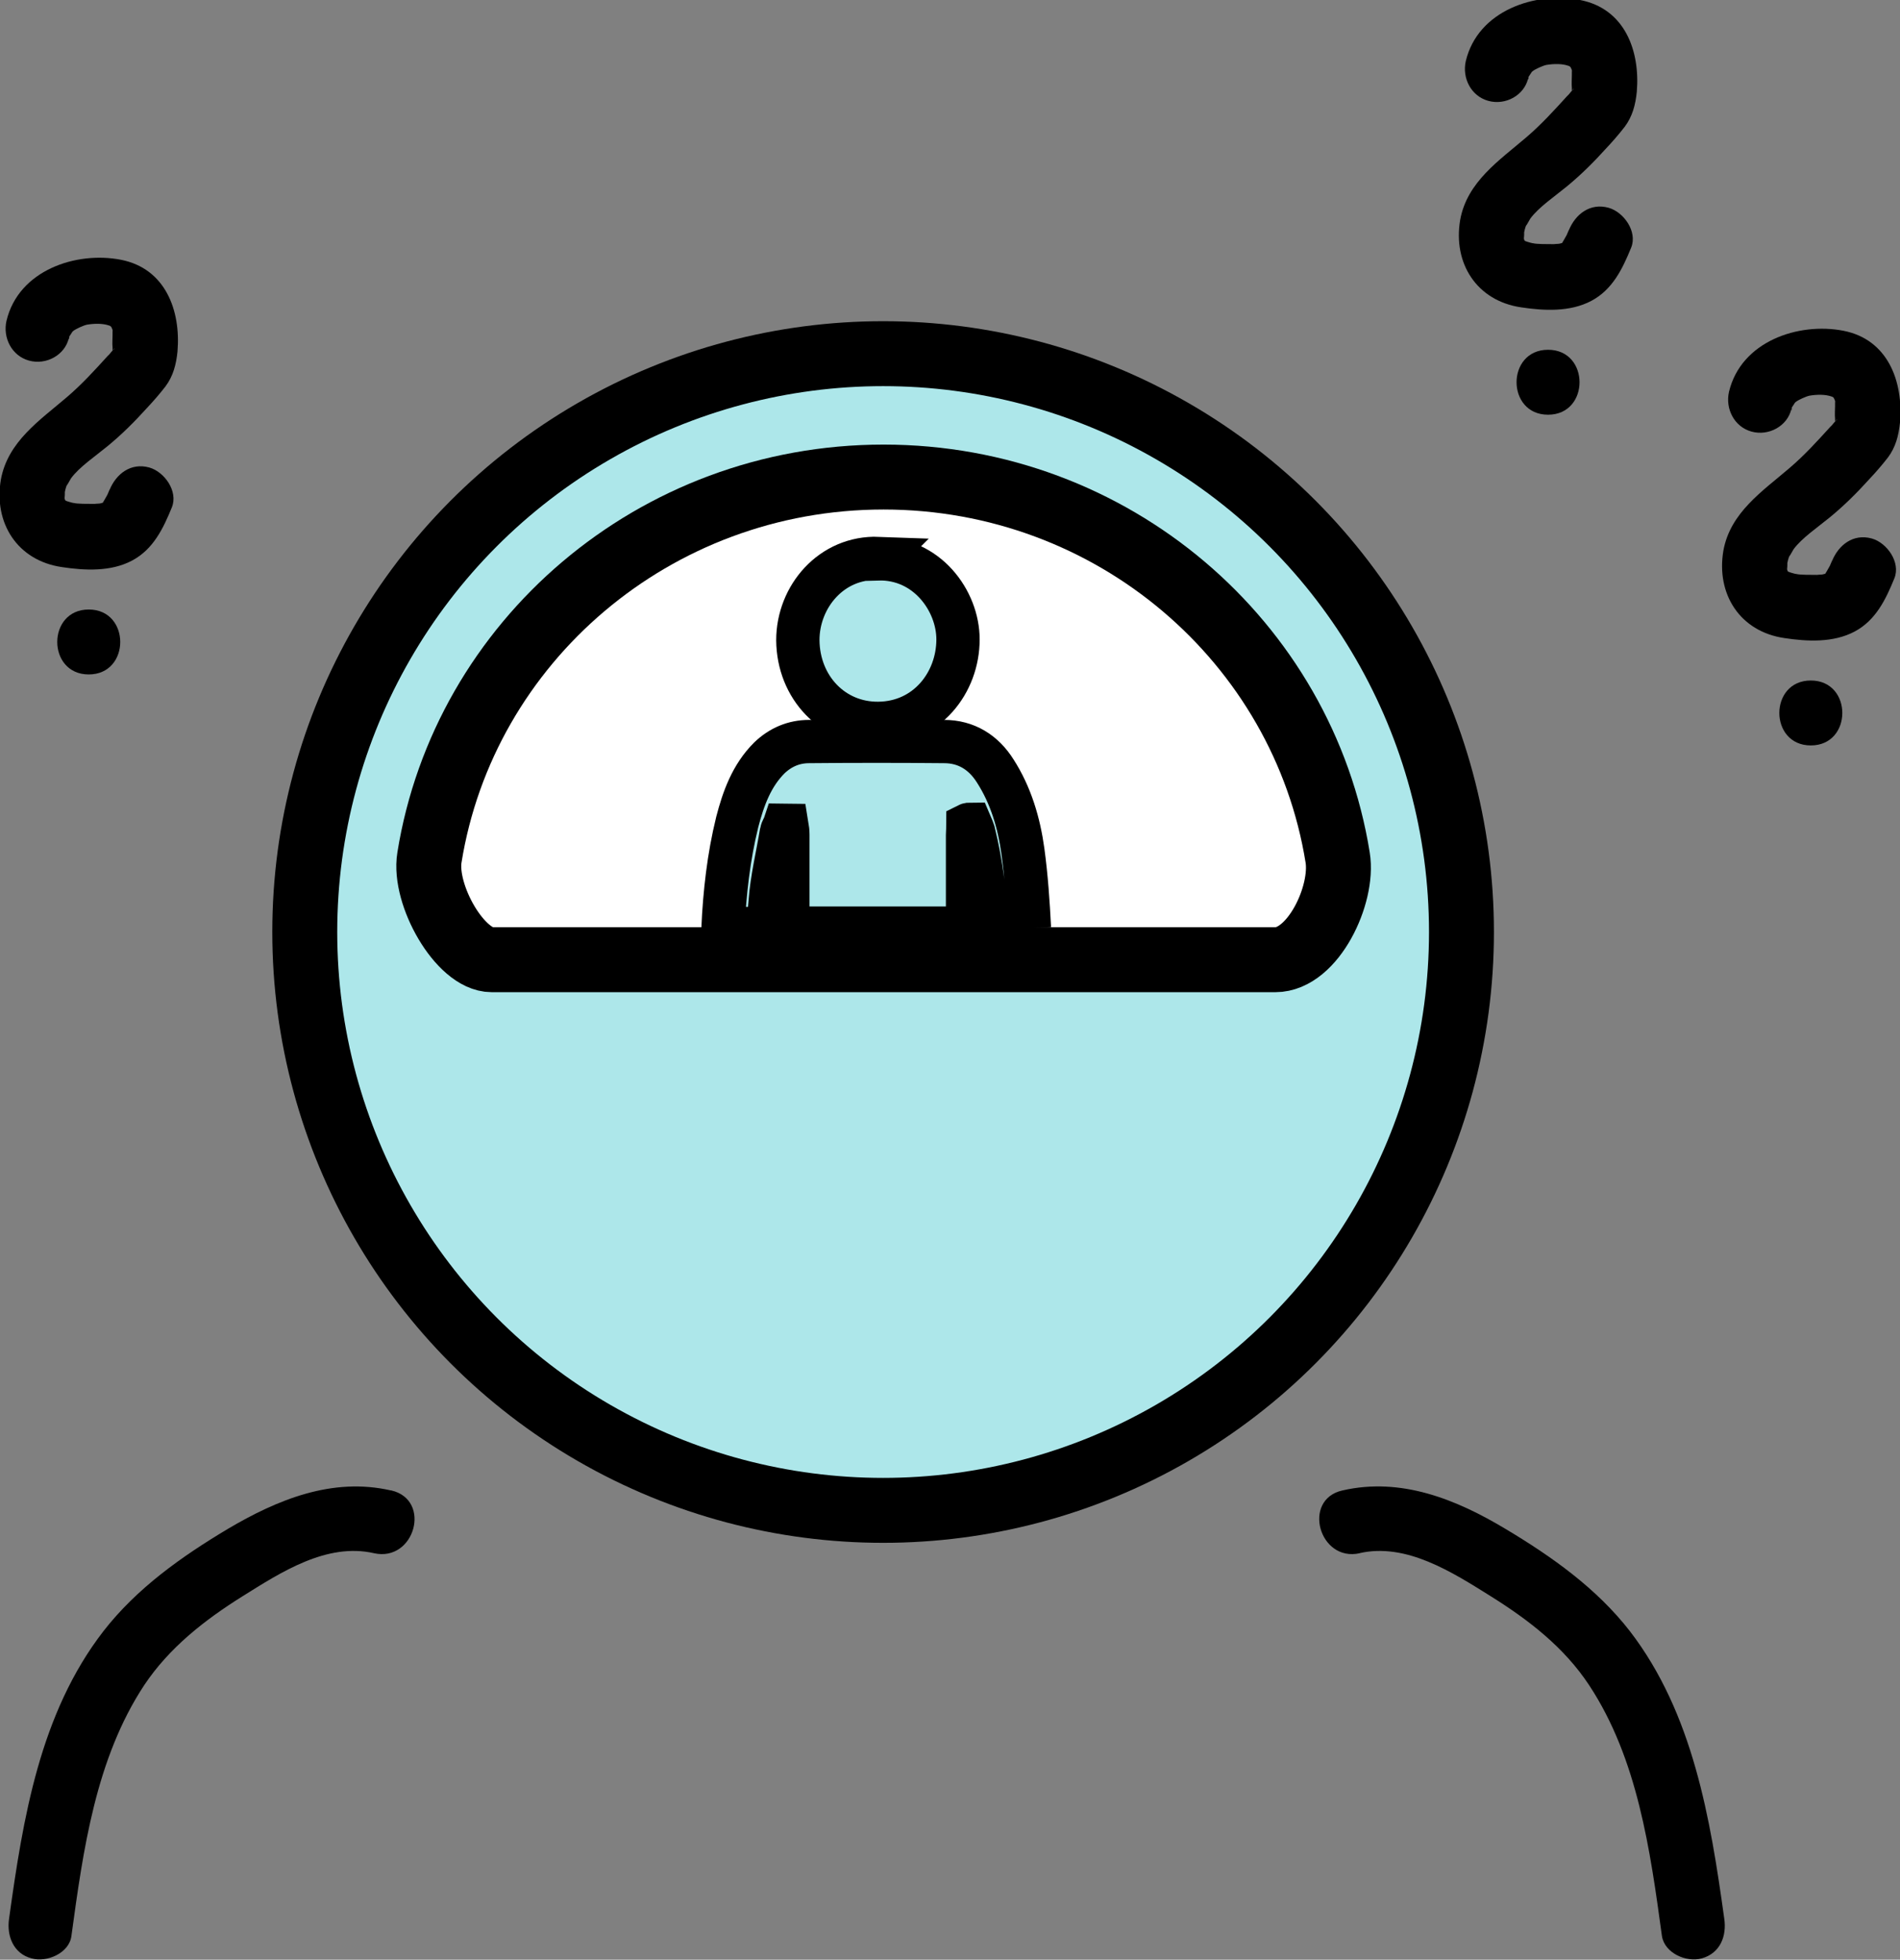
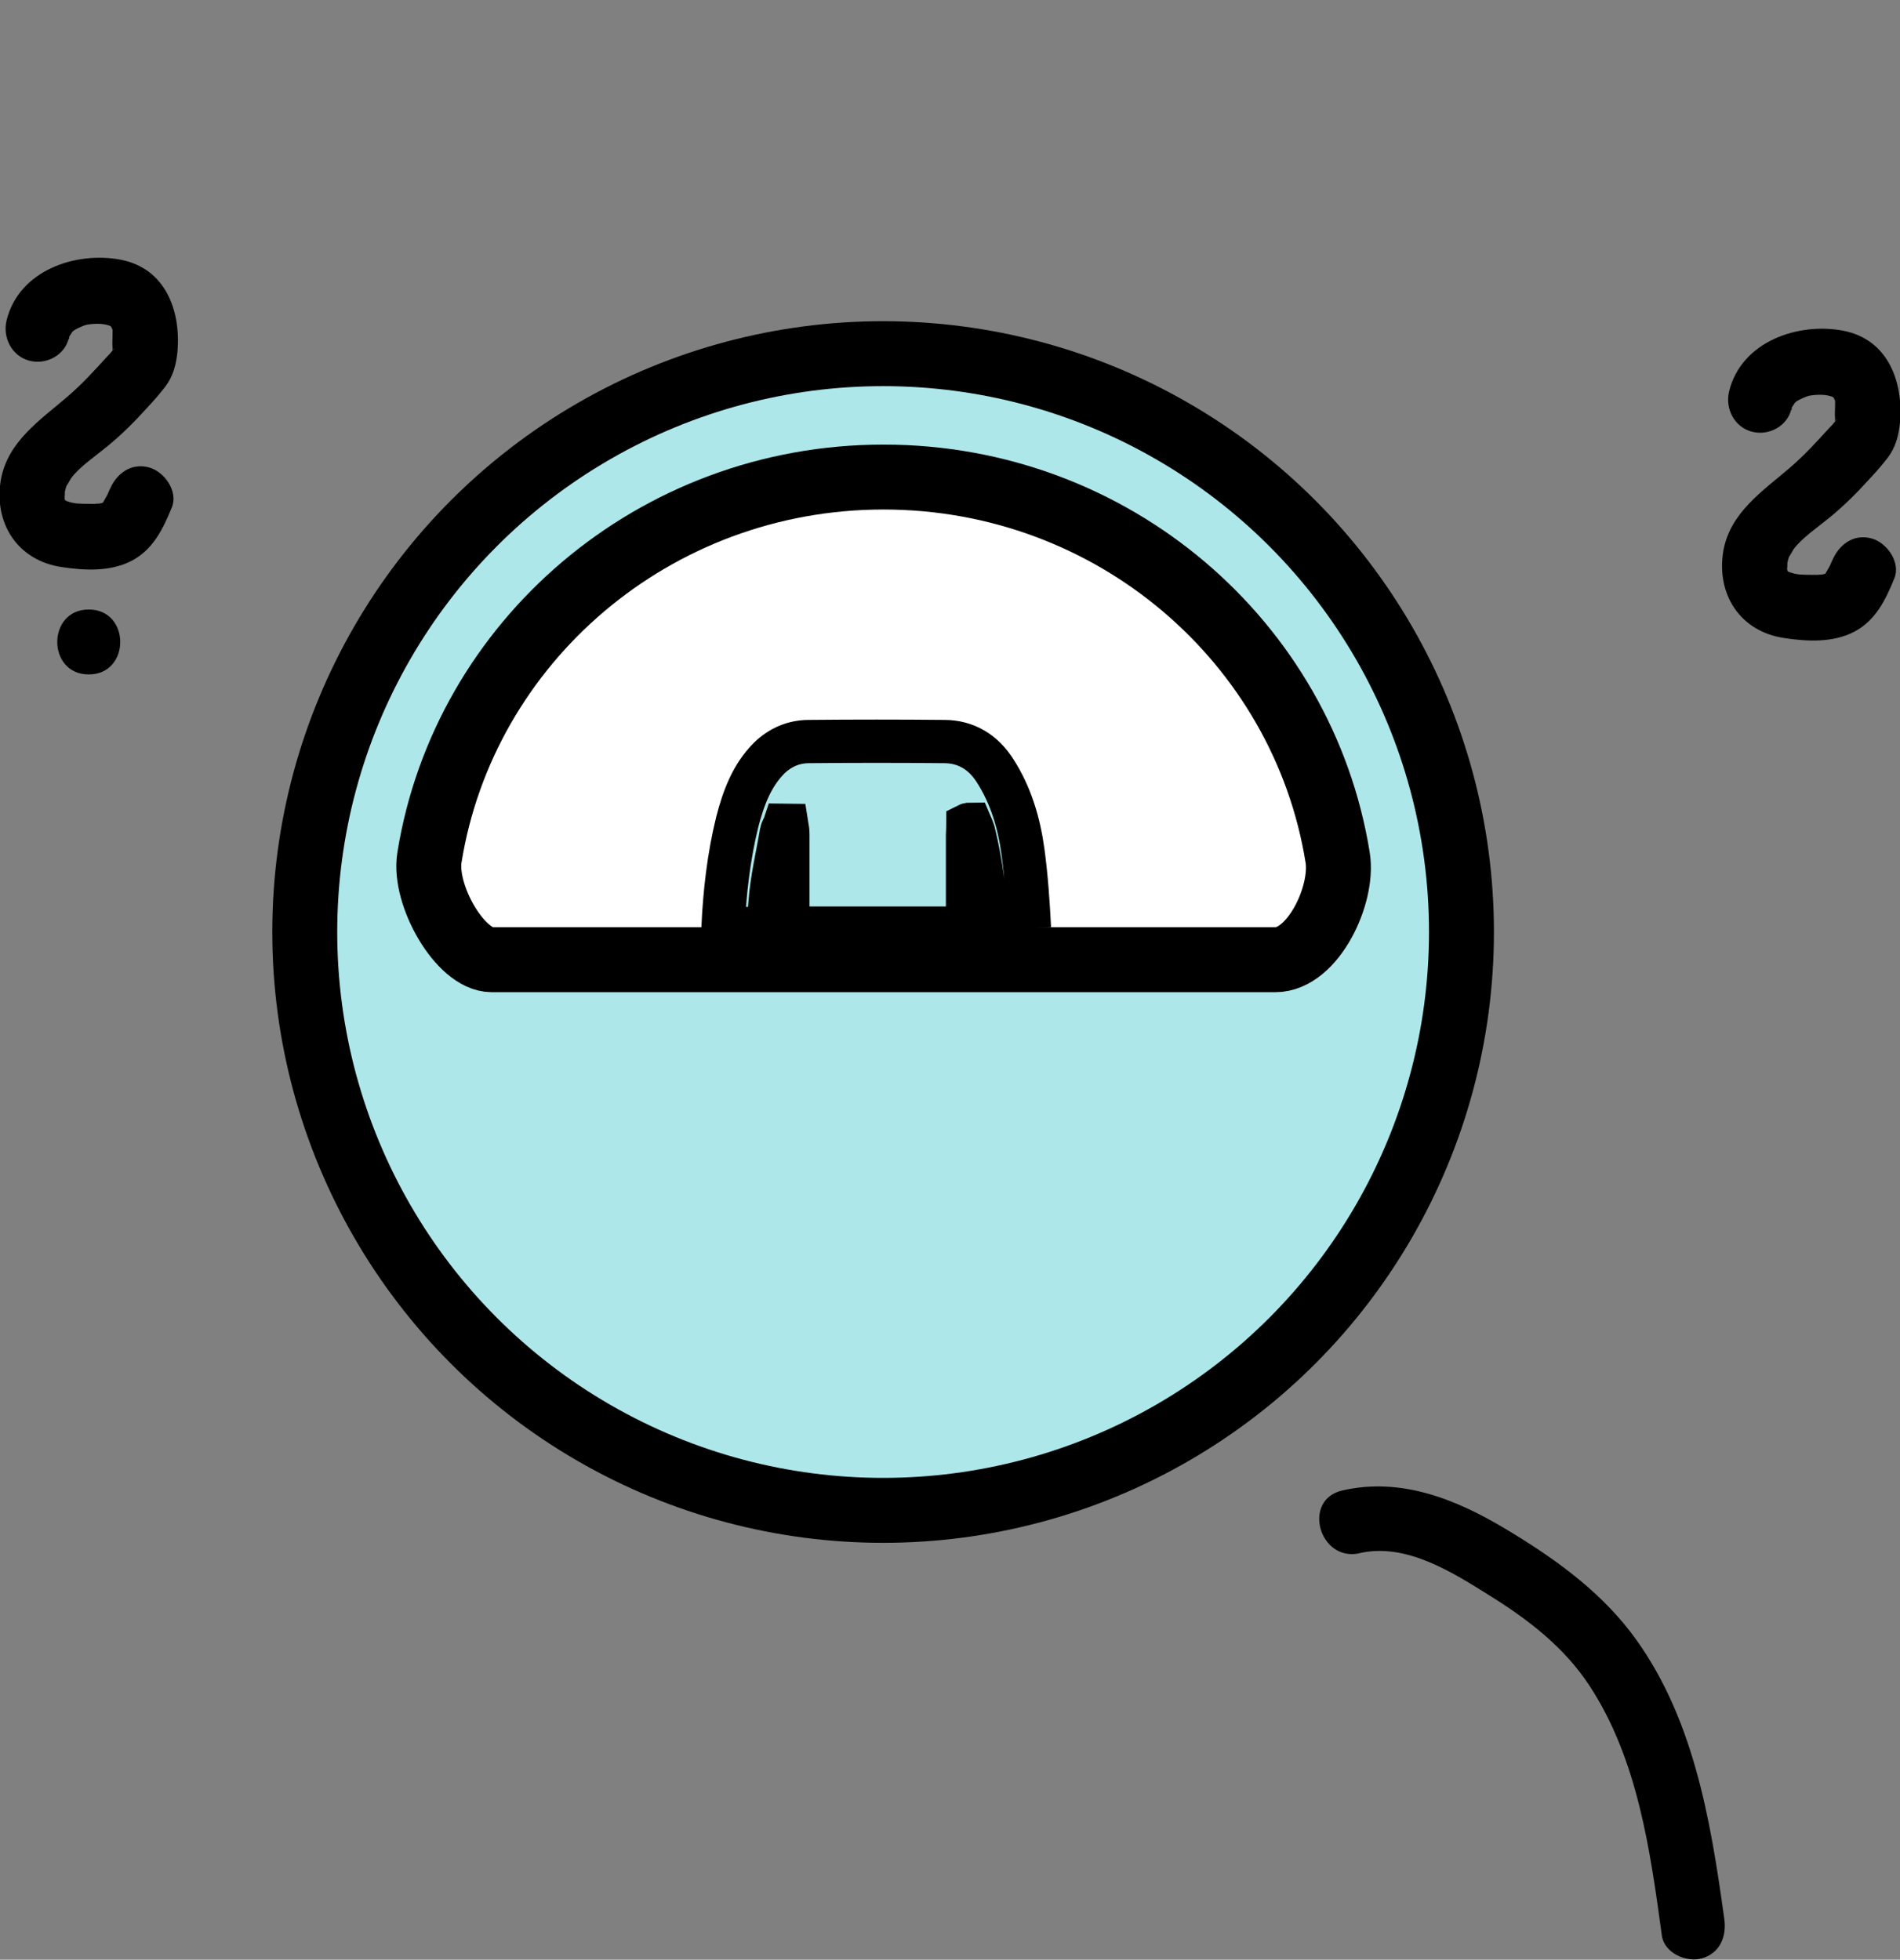
<svg xmlns="http://www.w3.org/2000/svg" id="Layer_2" viewBox="0 0 43.89 45.27">
  <rect x="0" y="0" width="43.89" height="45.27" fill="#808080" stroke="none" />
  <defs>
    <style>.cls-1,.cls-2,.cls-3{stroke:#000;stroke-miterlimit:10;}.cls-1,.cls-3{fill:#ade7ea;}.cls-2{fill:#fff;}.cls-2,.cls-3{stroke-width:1.5px;}.cls-4{stroke-width:0px;}</style>
  </defs>
  <g id="Layer_1-2">
    <circle class="cls-3" cx="20.4" cy="21.53" r="13.36" />
-     <path class="cls-4" d="m9.03,34.43c-1.35-.31-2.62.21-3.77.89-1.07.64-2.1,1.37-2.87,2.36-1.47,1.9-1.86,4.33-2.18,6.64-.06.4.1.81.52.92.35.1.87-.12.92-.52.27-1.98.56-4.09,1.68-5.79.58-.87,1.4-1.51,2.28-2.06s1.94-1.24,3.03-.99c.94.21,1.34-1.23.4-1.45h0Z" />
    <path class="cls-4" d="m31.4,35.88c1.08-.25,2.15.44,3.03.99s1.7,1.18,2.28,2.06c1.12,1.7,1.41,3.81,1.68,5.79.06.4.57.62.92.52.43-.12.58-.52.52-.92-.32-2.31-.72-4.74-2.18-6.64-.77-.99-1.8-1.72-2.87-2.36-1.15-.69-2.42-1.2-3.77-.89-.94.21-.54,1.66.4,1.45h0Z" />
    <path class="cls-2" d="m11.36,22.17c-.73,0-1.58-1.5-1.44-2.36.8-4.98,5.19-8.79,10.49-8.79s9.69,3.81,10.49,8.79c.14.86-.57,2.36-1.44,2.36H11.36Z" />
    <path class="cls-1" d="m23.8,21.44h-1c-.04-.75-.13-1.49-.31-2.22-.02-.06-.04-.11-.07-.18-.02,0-.04,0-.06.01,0,.08-.01.16-.01.24v2.15h-4.15v-2.16c0-.07-.01-.15-.02-.21-.02,0-.04-.01-.06-.01-.02.06-.06.11-.07.17-.09.54-.22,1.07-.26,1.61-.02.2-.03.41-.03.61h-1.06c.04-.83.13-1.65.33-2.46.14-.54.33-1.07.74-1.48.26-.25.57-.38.92-.38,1.04-.01,2.08-.01,3.12,0,.51,0,.91.25,1.18.68.36.56.55,1.2.64,1.86.08.59.12,1.18.15,1.77Z" />
-     <path class="cls-1" d="m20.28,12.91c1.13-.03,1.85.97,1.85,1.86,0,1-.72,1.93-1.84,1.94-1.05.01-1.85-.83-1.86-1.92,0-1.01.78-1.93,1.86-1.89Z" />
    <path class="cls-4" d="m1.59,7.85c.03-.11-.02-.03.04-.12.04-.06.04-.07.07-.09.05-.04.22-.12.31-.14.18-.03.37-.03.51.02s-.1-.07.08.05c-.07-.05-.04-.06,0,.05.02.08,0,.02,0,0,0,.04,0,.08,0,.12,0,.1-.01.19,0,.29,0,.04,0,.12.02.04,0,0,.07-.06,0,.01-.05.04-.08.1-.13.14-.3.33-.6.66-.94.95-.63.54-1.37,1.03-1.53,1.91-.17,1,.38,1.87,1.41,2.02.53.08,1.13.11,1.62-.15s.72-.74.92-1.23c.15-.37-.17-.82-.52-.92-.43-.12-.77.15-.92.52.03-.08-.04.09-.05.11-.03.06-.11.19-.11.19.02-.02-.1.03-.02,0-.06.02-.09.01-.17.02-.15,0-.4,0-.47-.02-.04,0-.22-.06-.18-.05,0,0-.03-.01-.03-.03,0,0-.01-.03-.01-.04,0,.08.02-.23,0-.08.01-.08.03-.16.06-.23-.03.08.07-.11.09-.14.19-.26.56-.51.84-.74.33-.27.63-.57.91-.88.15-.16.29-.32.43-.5.18-.24.25-.51.28-.81.08-.95-.28-1.92-1.31-2.12s-2.36.24-2.64,1.41c-.09.39.12.81.52.92s.83-.13.92-.52h0Z" />
    <path class="cls-4" d="m2.05,15.58c.97,0,.97-1.5,0-1.5s-.97,1.5,0,1.5h0Z" />
-     <path class="cls-4" d="m35.3,1.85c.03-.11-.02-.03.04-.12.04-.06.04-.07.07-.09.05-.04.22-.12.31-.14.18-.03.37-.03.51.02s-.1-.07.08.05c-.07-.05-.04-.06,0,.05.02.08,0,.02,0,0,0,.04,0,.08,0,.12,0,.1-.01.19,0,.29,0,.04,0,.12.02.04,0,0,.07-.06,0,.01-.05.04-.08.1-.13.14-.3.33-.6.66-.94.95-.63.54-1.37,1.03-1.53,1.91-.17,1,.38,1.87,1.41,2.02.53.08,1.13.11,1.62-.15s.72-.74.92-1.23c.15-.37-.17-.82-.52-.92-.43-.12-.77.15-.92.52.03-.08-.04.09-.05.11-.03.06-.11.19-.11.19.02-.02-.1.03-.02,0-.06.02-.09.01-.17.02-.15,0-.4,0-.47-.02-.04,0-.22-.06-.18-.05,0,0-.03-.01-.03-.03,0,0-.01-.03-.01-.04,0,.08.02-.23,0-.08.01-.08.03-.16.06-.23-.03.08.07-.11.09-.14.19-.26.56-.51.84-.74.33-.27.63-.57.91-.88.15-.16.29-.32.43-.5.18-.24.25-.51.28-.81.08-.95-.28-1.92-1.31-2.12s-2.36.24-2.64,1.41c-.09.39.12.81.52.92s.83-.13.92-.52h0Z" />
-     <path class="cls-4" d="m35.76,9.58c.97,0,.97-1.5,0-1.5s-.97,1.5,0,1.5h0Z" />
    <path class="cls-4" d="m41.38,9.49c.03-.11-.02-.03.04-.12.04-.06.04-.07.07-.09.05-.04.22-.12.31-.14.18-.03.37-.03.51.02s-.1-.07.08.05c-.07-.05-.04-.06,0,.05.02.08,0,.02,0,0,0,.04,0,.08,0,.12,0,.1-.01.19,0,.29,0,.04,0,.12.02.04,0,0,.07-.06,0,.01-.05.04-.08.1-.13.14-.3.33-.6.66-.94.95-.63.54-1.37,1.03-1.53,1.91-.17,1,.38,1.87,1.41,2.02.53.08,1.13.11,1.62-.15s.72-.74.92-1.23c.15-.37-.17-.82-.52-.92-.43-.12-.77.15-.92.52.03-.08-.04.09-.05.11-.03.06-.11.19-.11.19.02-.02-.1.03-.02,0-.06.02-.09.01-.17.02-.15,0-.4,0-.47-.02-.04,0-.22-.06-.18-.05,0,0-.03-.01-.03-.03,0,0-.01-.03-.01-.04,0,.08.02-.23,0-.08.01-.08.03-.16.06-.23-.03.08.07-.11.09-.14.19-.26.56-.51.84-.74.33-.27.63-.57.91-.88.15-.16.29-.32.43-.5.18-.24.25-.51.28-.81.08-.95-.28-1.92-1.31-2.12s-2.36.24-2.64,1.41c-.09.39.12.81.52.92s.83-.13.92-.52h0Z" />
-     <path class="cls-4" d="m41.83,17.22c.97,0,.97-1.5,0-1.5s-.97,1.5,0,1.5h0Z" />
  </g>
</svg>